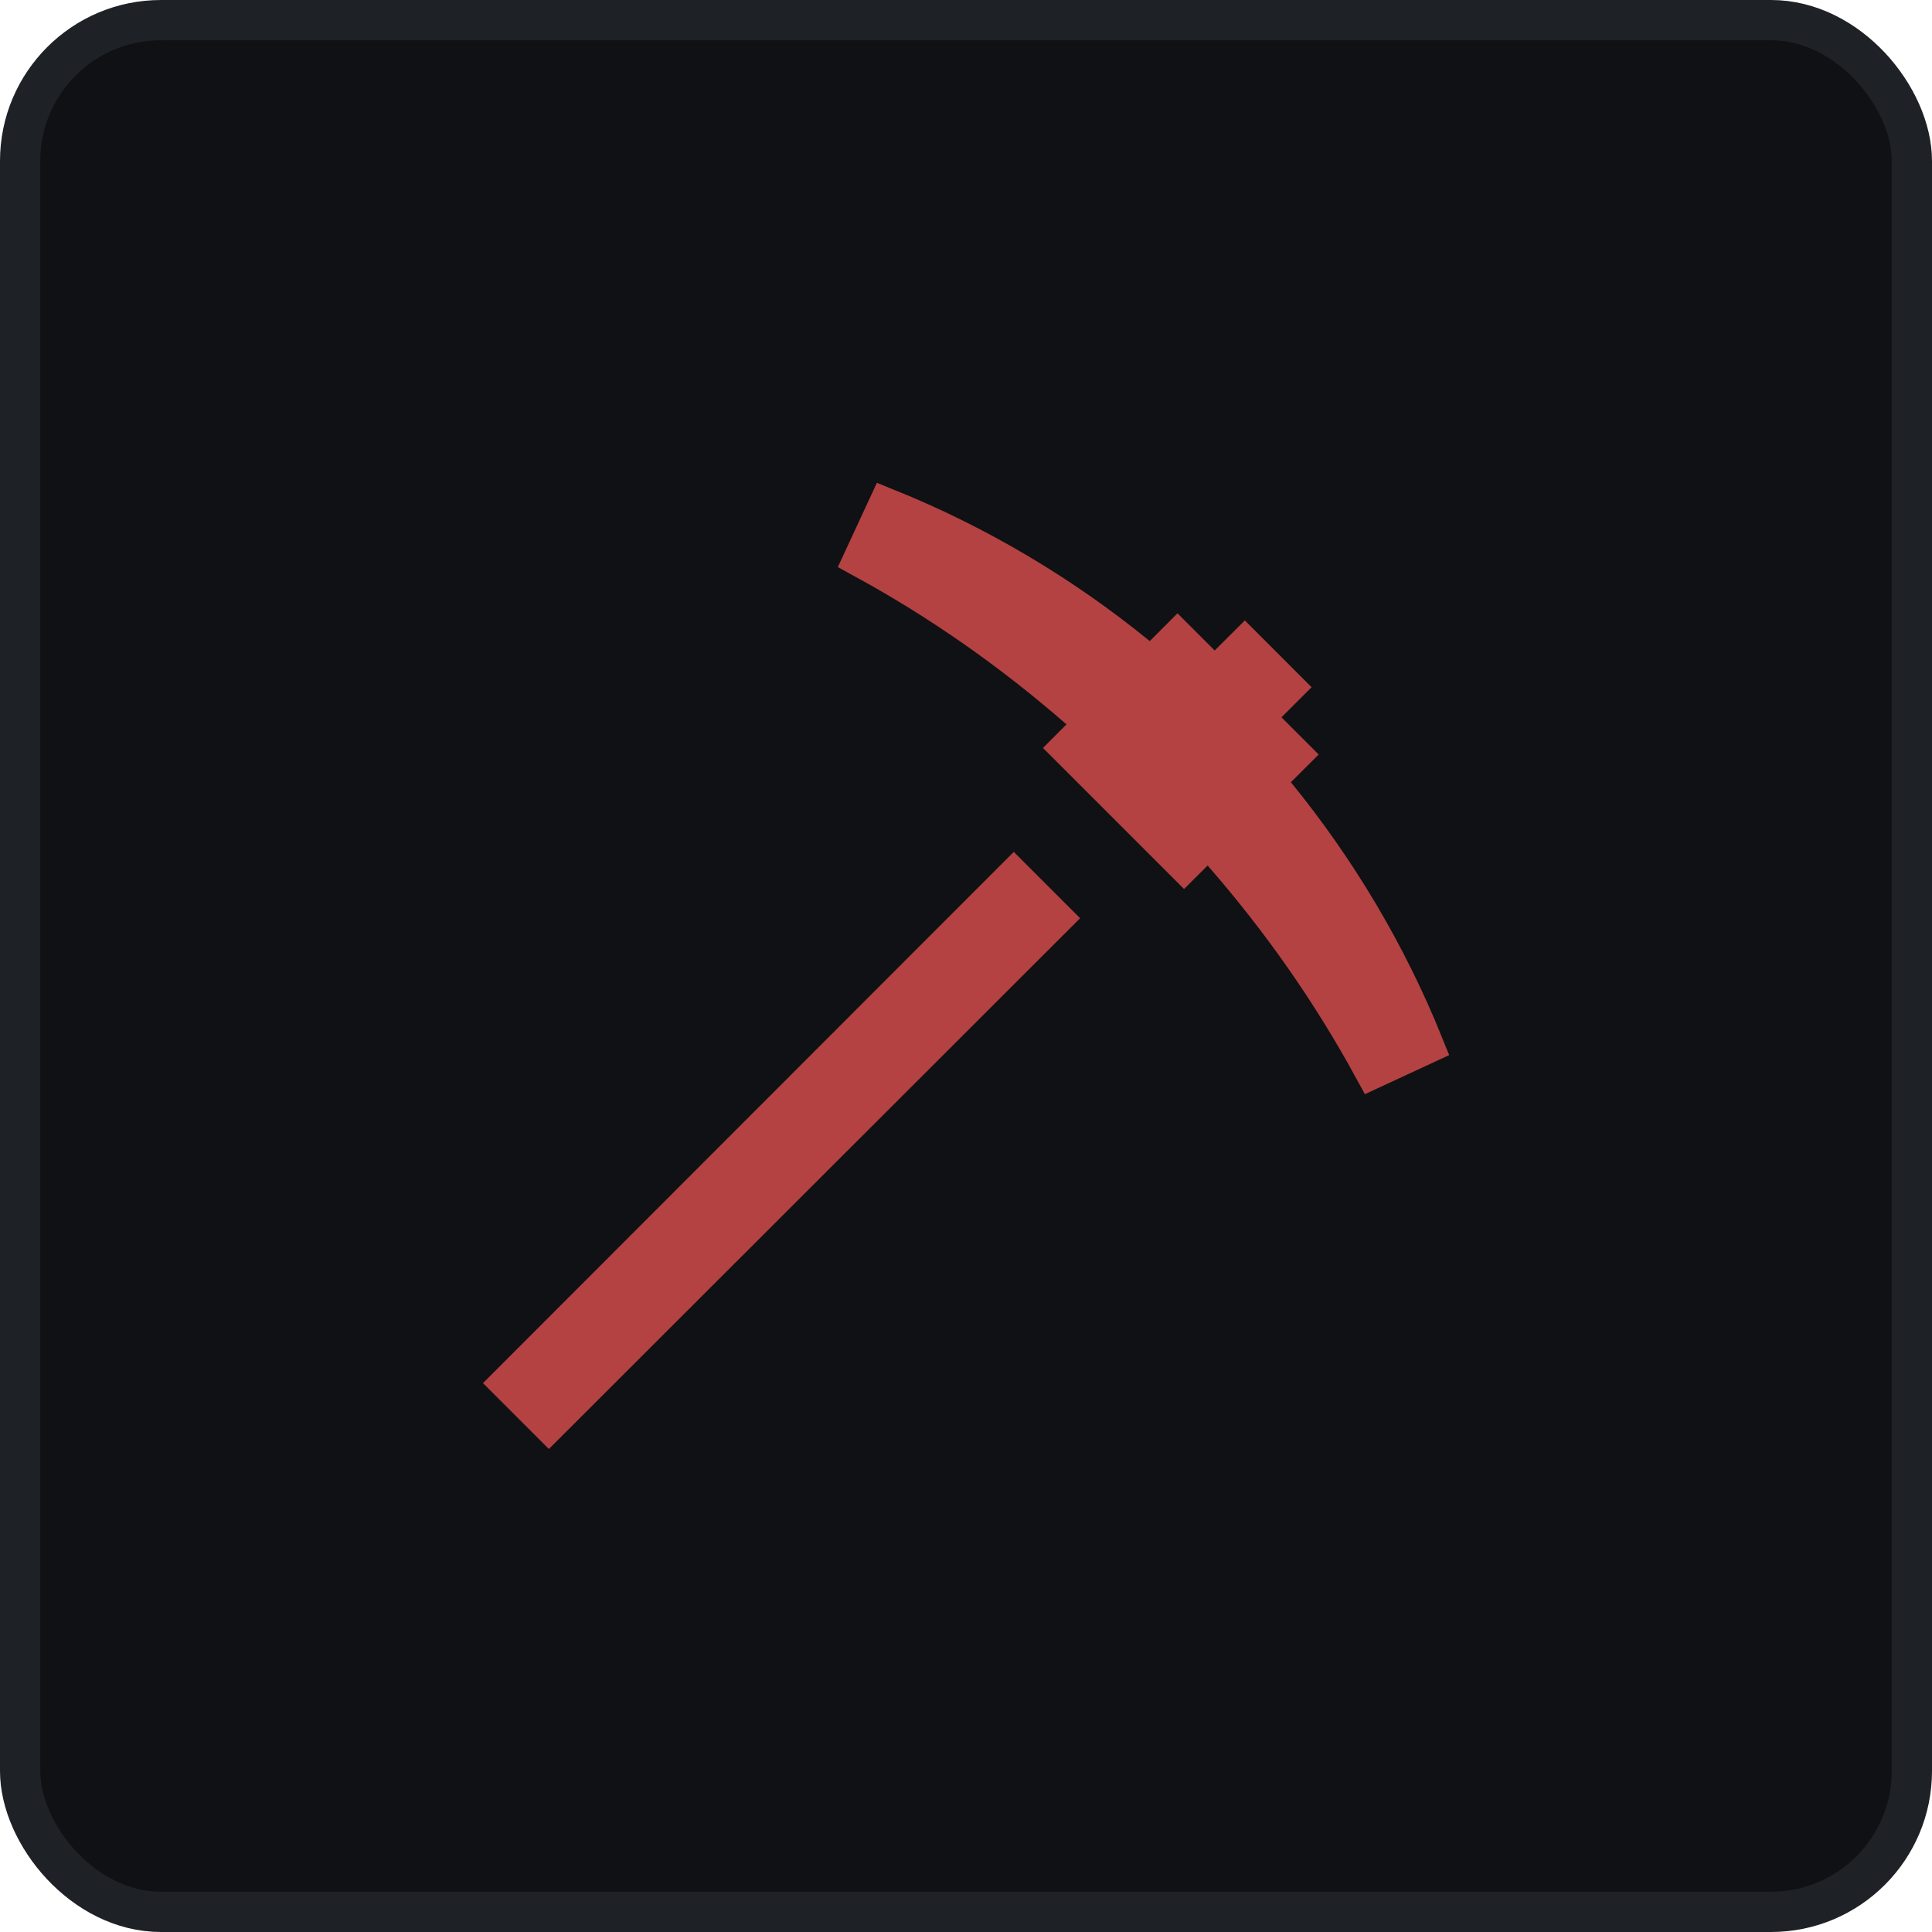
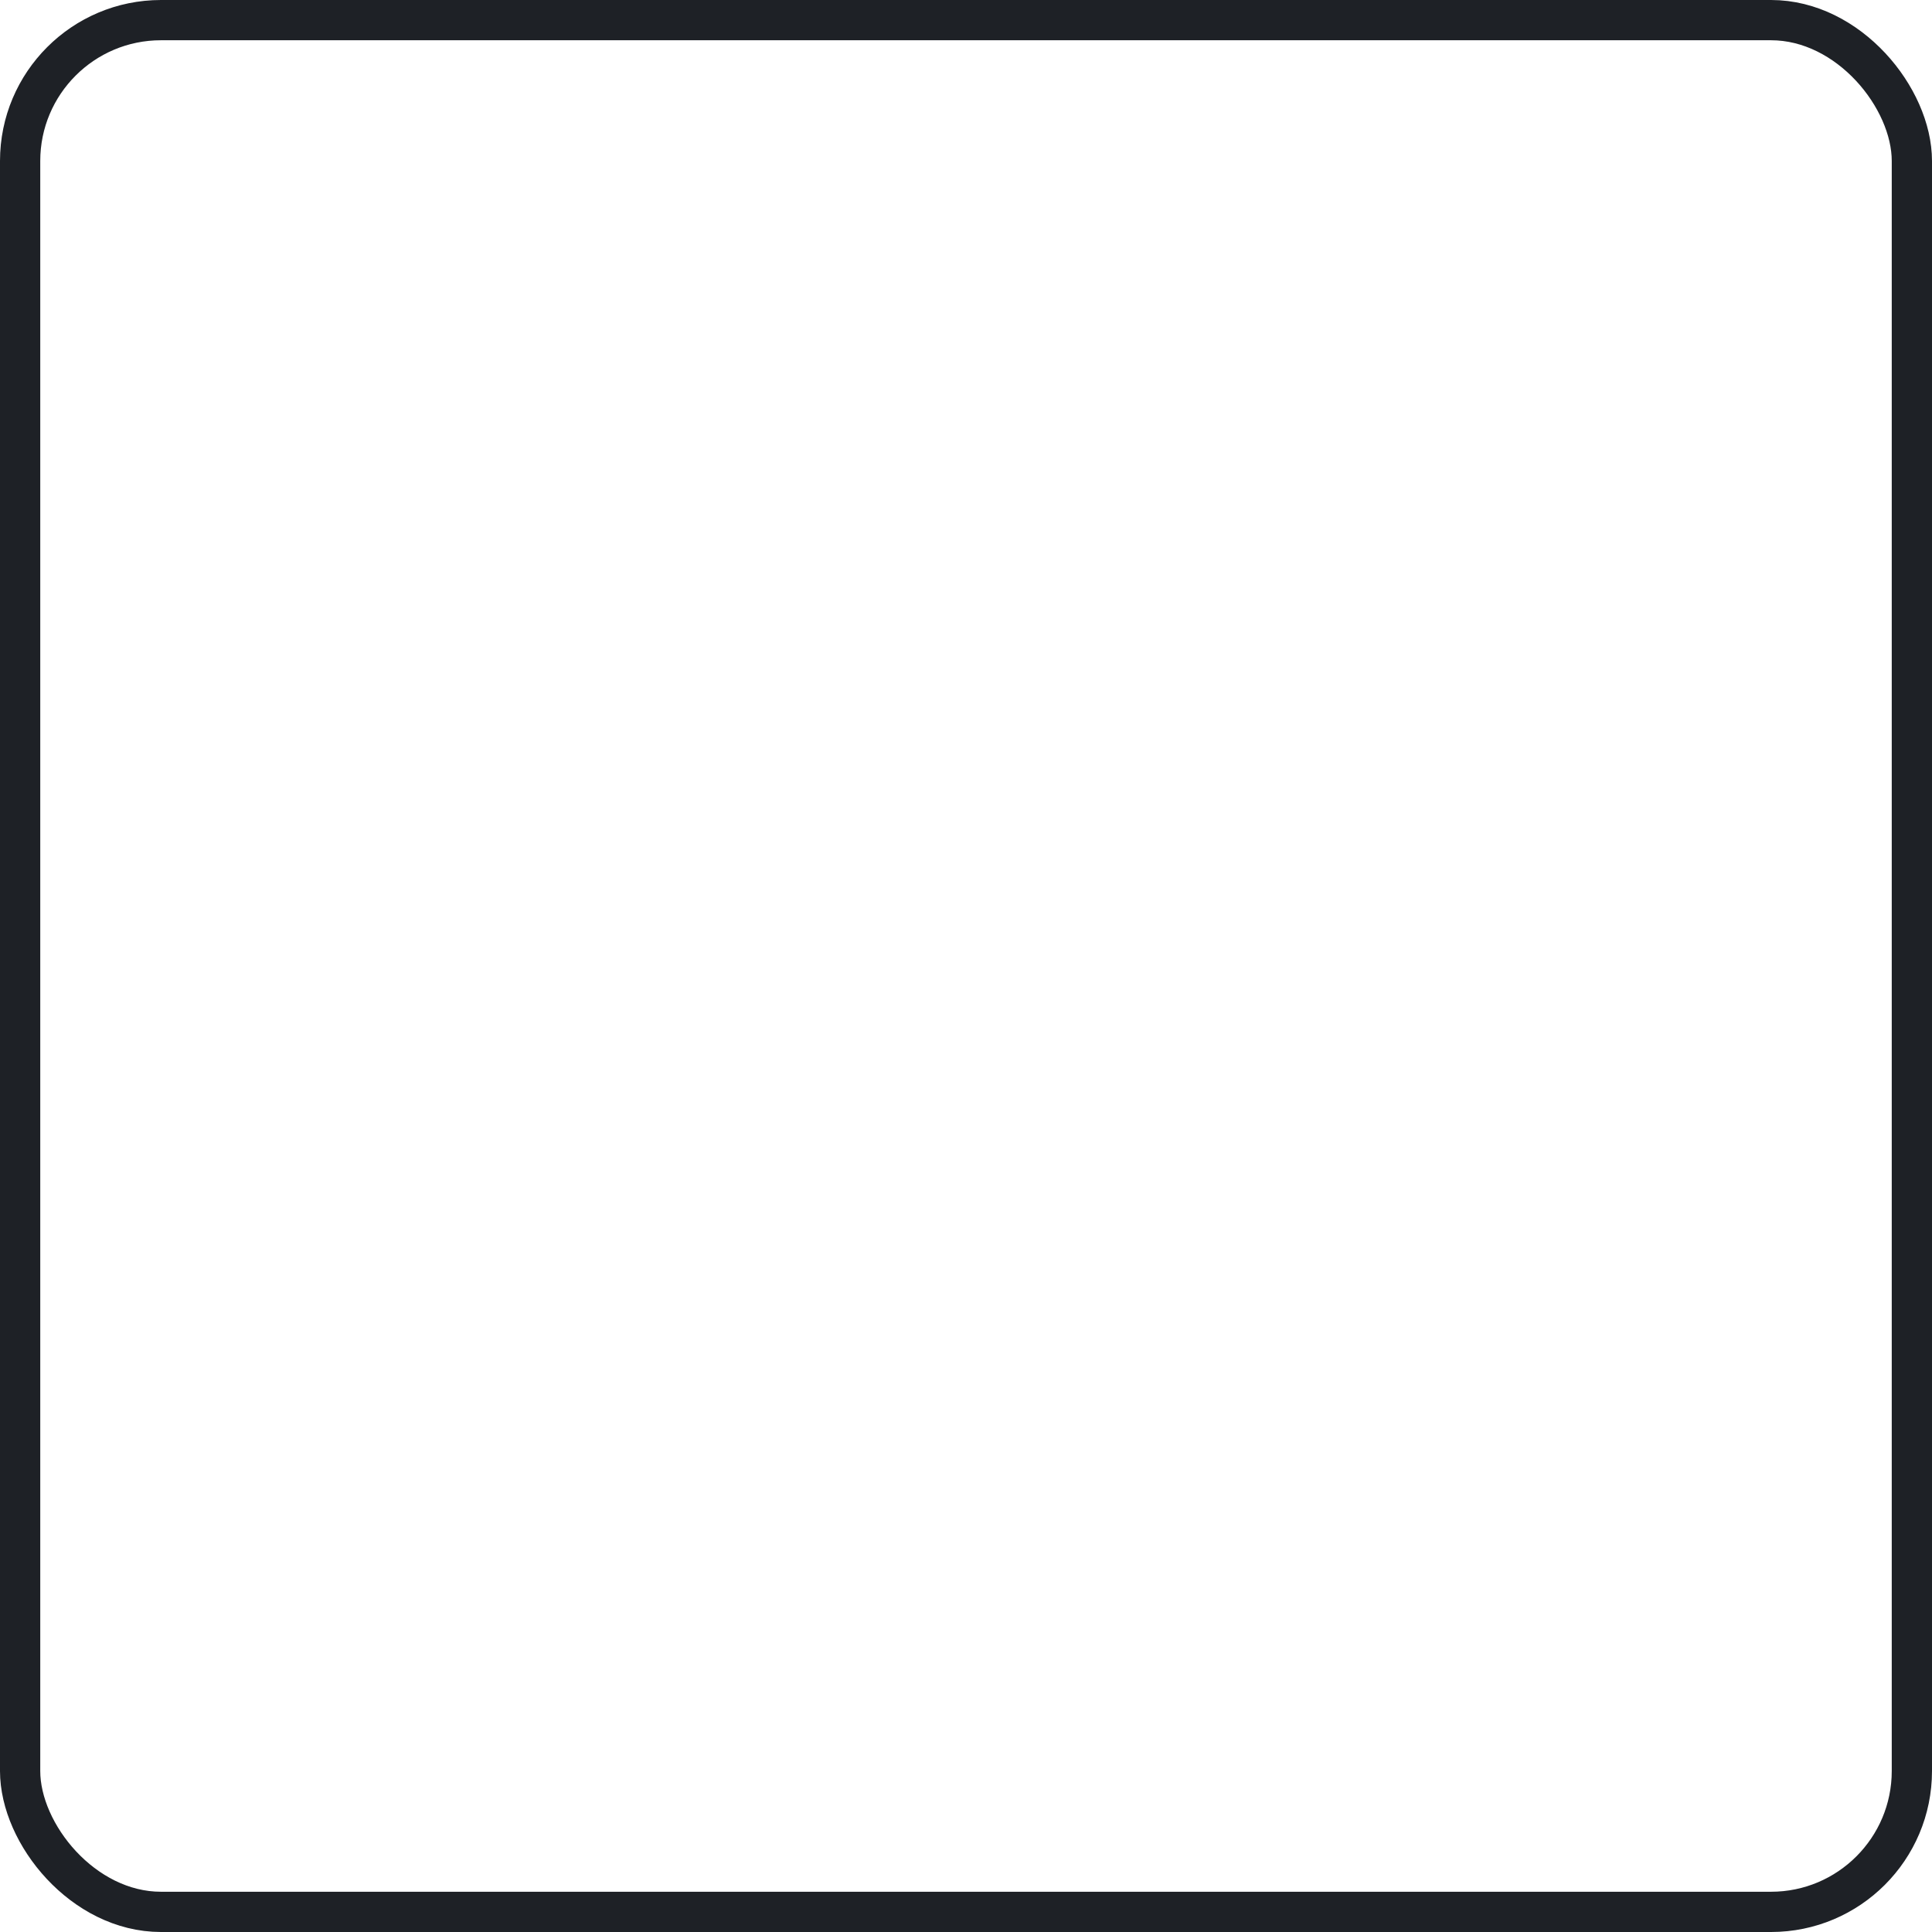
<svg xmlns="http://www.w3.org/2000/svg" width="48" height="48" viewBox="0 0 48 48" fill="none">
-   <rect x="0.5" y="0.5" width="47" height="47" rx="3.5" fill="#101114" />
  <rect x="0.5" y="0.5" width="47" height="47" rx="3.5" stroke="#1E2126" />
-   <path d="M31.718 19.081L31.399 19.401L31.685 19.751C33.213 21.624 34.458 23.719 35.363 25.96L34.125 26.534C33.077 24.614 31.831 22.837 30.38 21.175L30.028 20.772L29.649 21.151L29.418 21.381L26.619 18.582L26.849 18.351L27.228 17.972L26.825 17.62C25.163 16.169 23.386 14.924 21.466 13.875L22.04 12.637C24.281 13.542 26.376 14.787 28.249 16.315L28.599 16.601L28.919 16.282L29.255 15.945L29.825 16.515L30.178 16.869L30.532 16.515L30.927 16.121L31.879 17.074L31.485 17.468L31.131 17.822L31.485 18.175L32.055 18.745L31.718 19.081ZM12.707 34.363L25.187 21.872L26.128 22.813L13.637 35.293L12.707 34.363Z" fill="#B44242" stroke="#B44242" />
</svg>